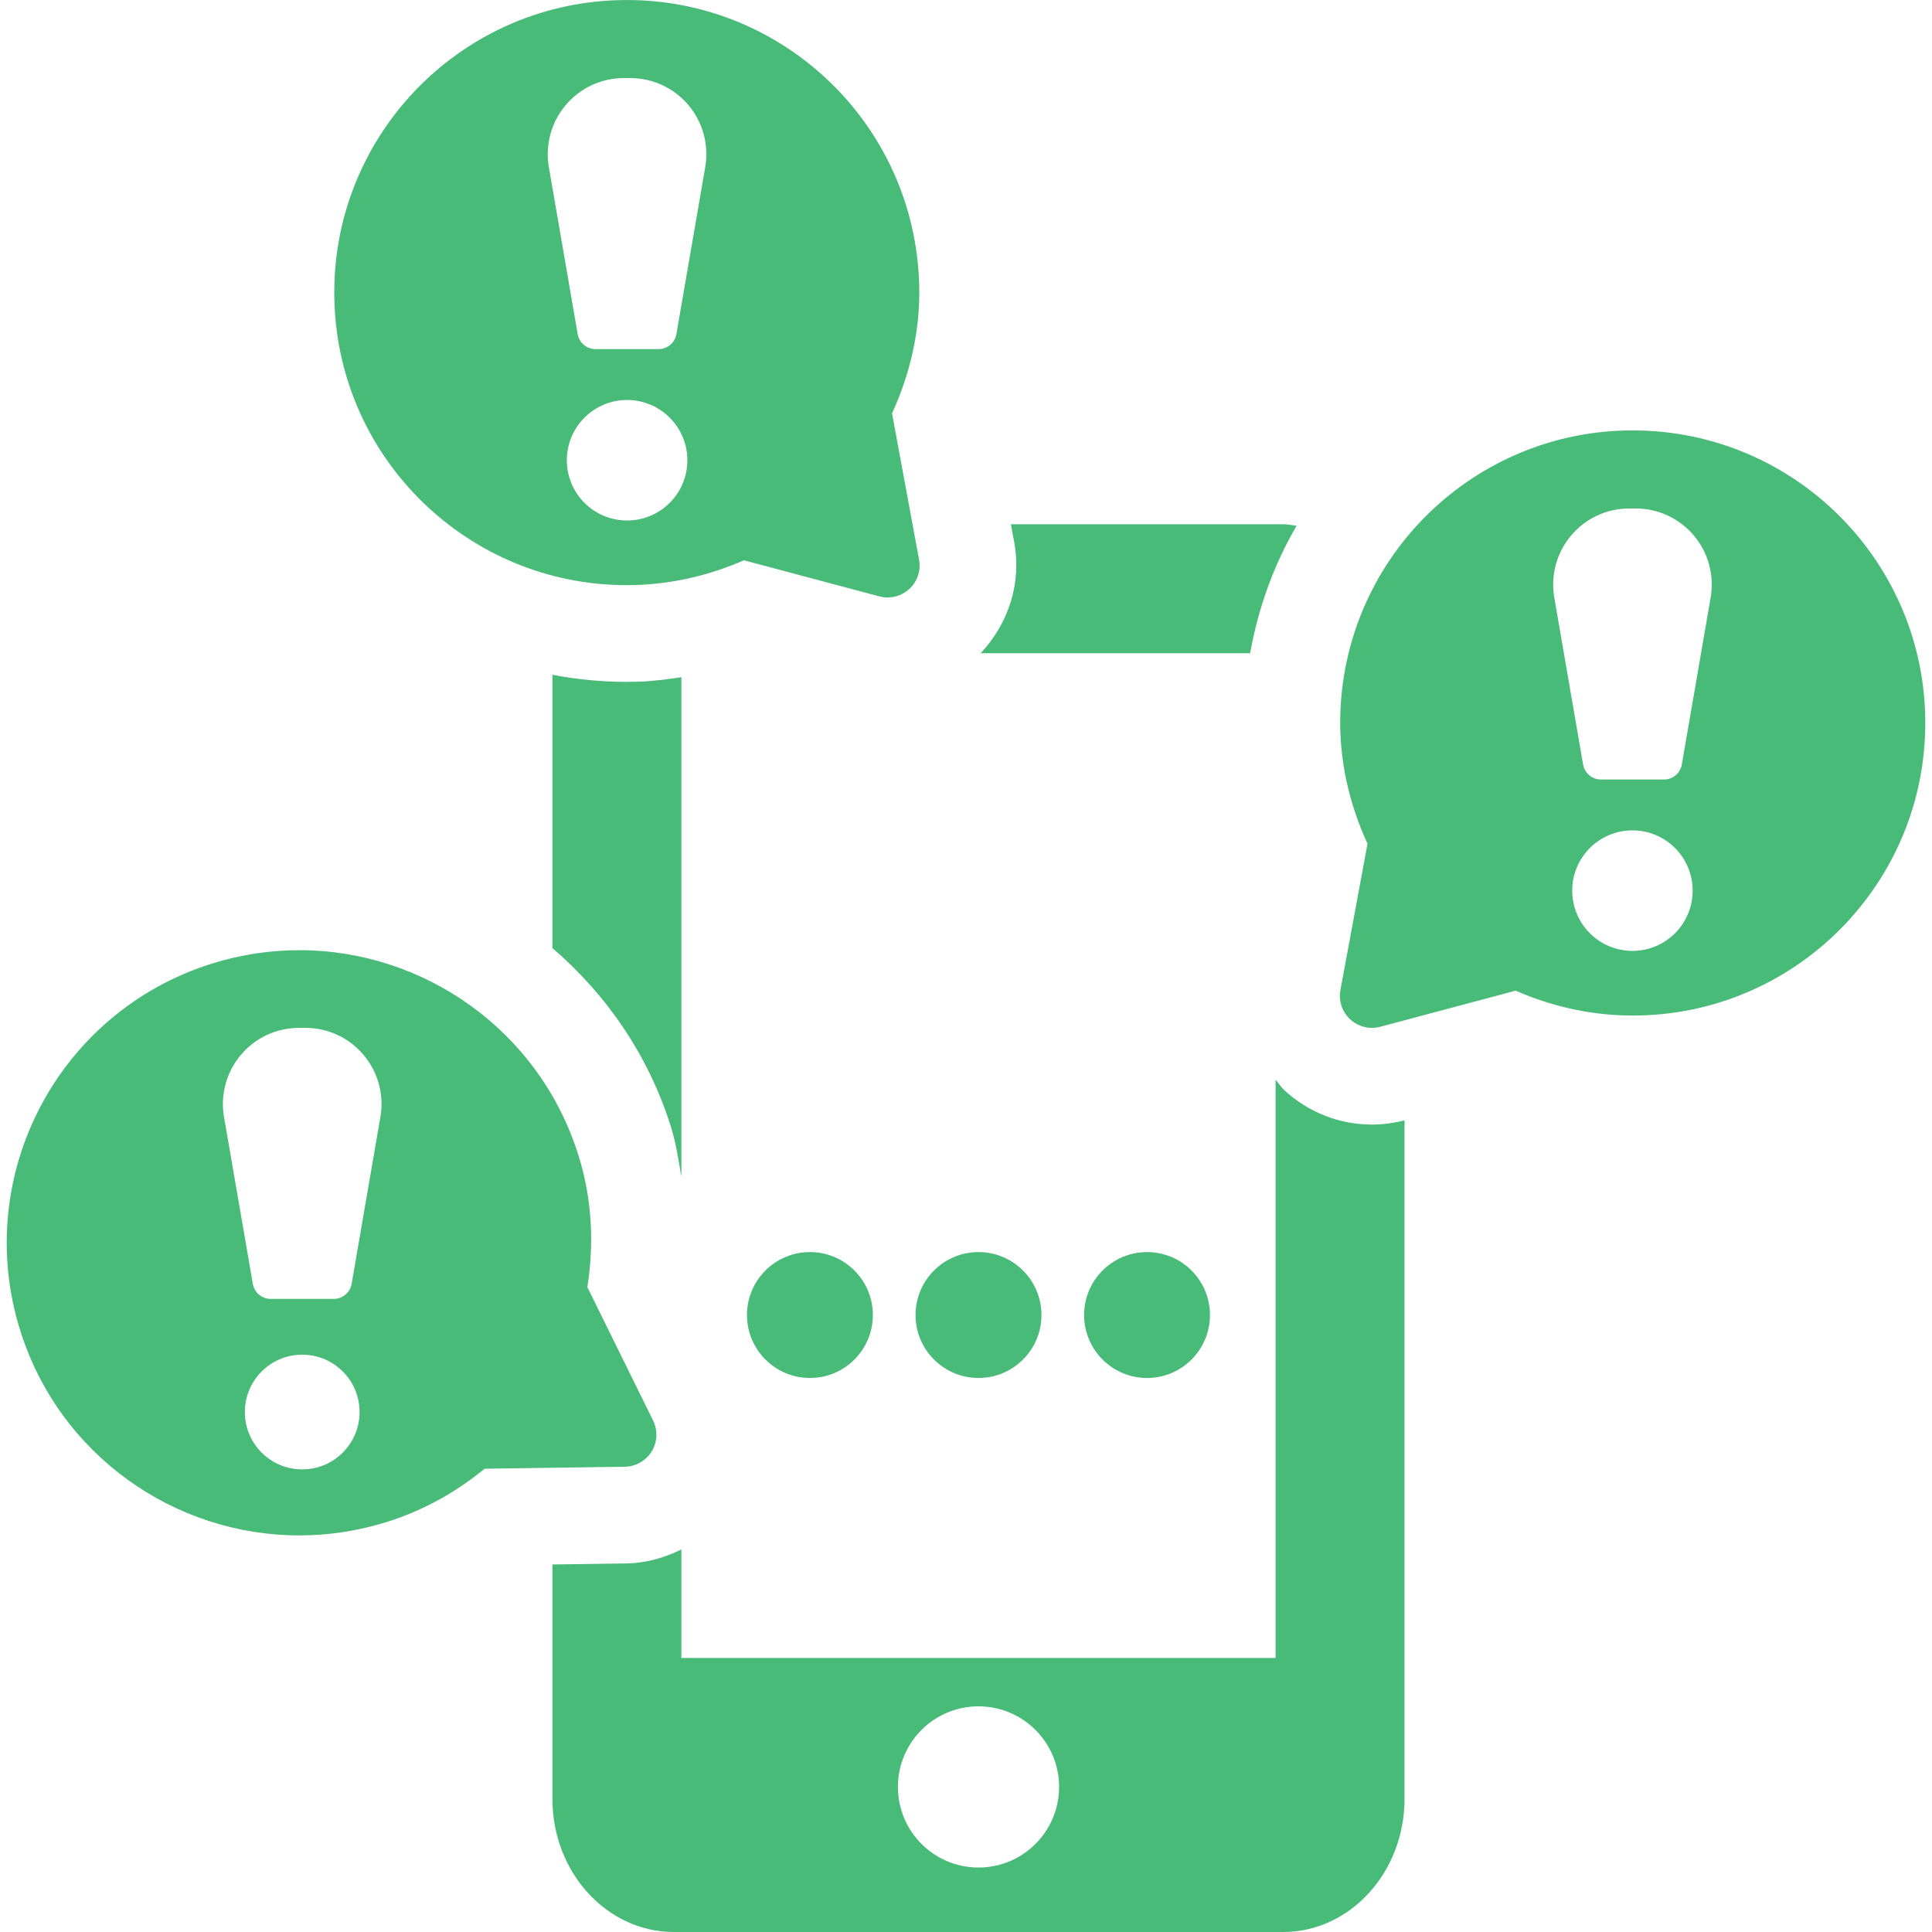
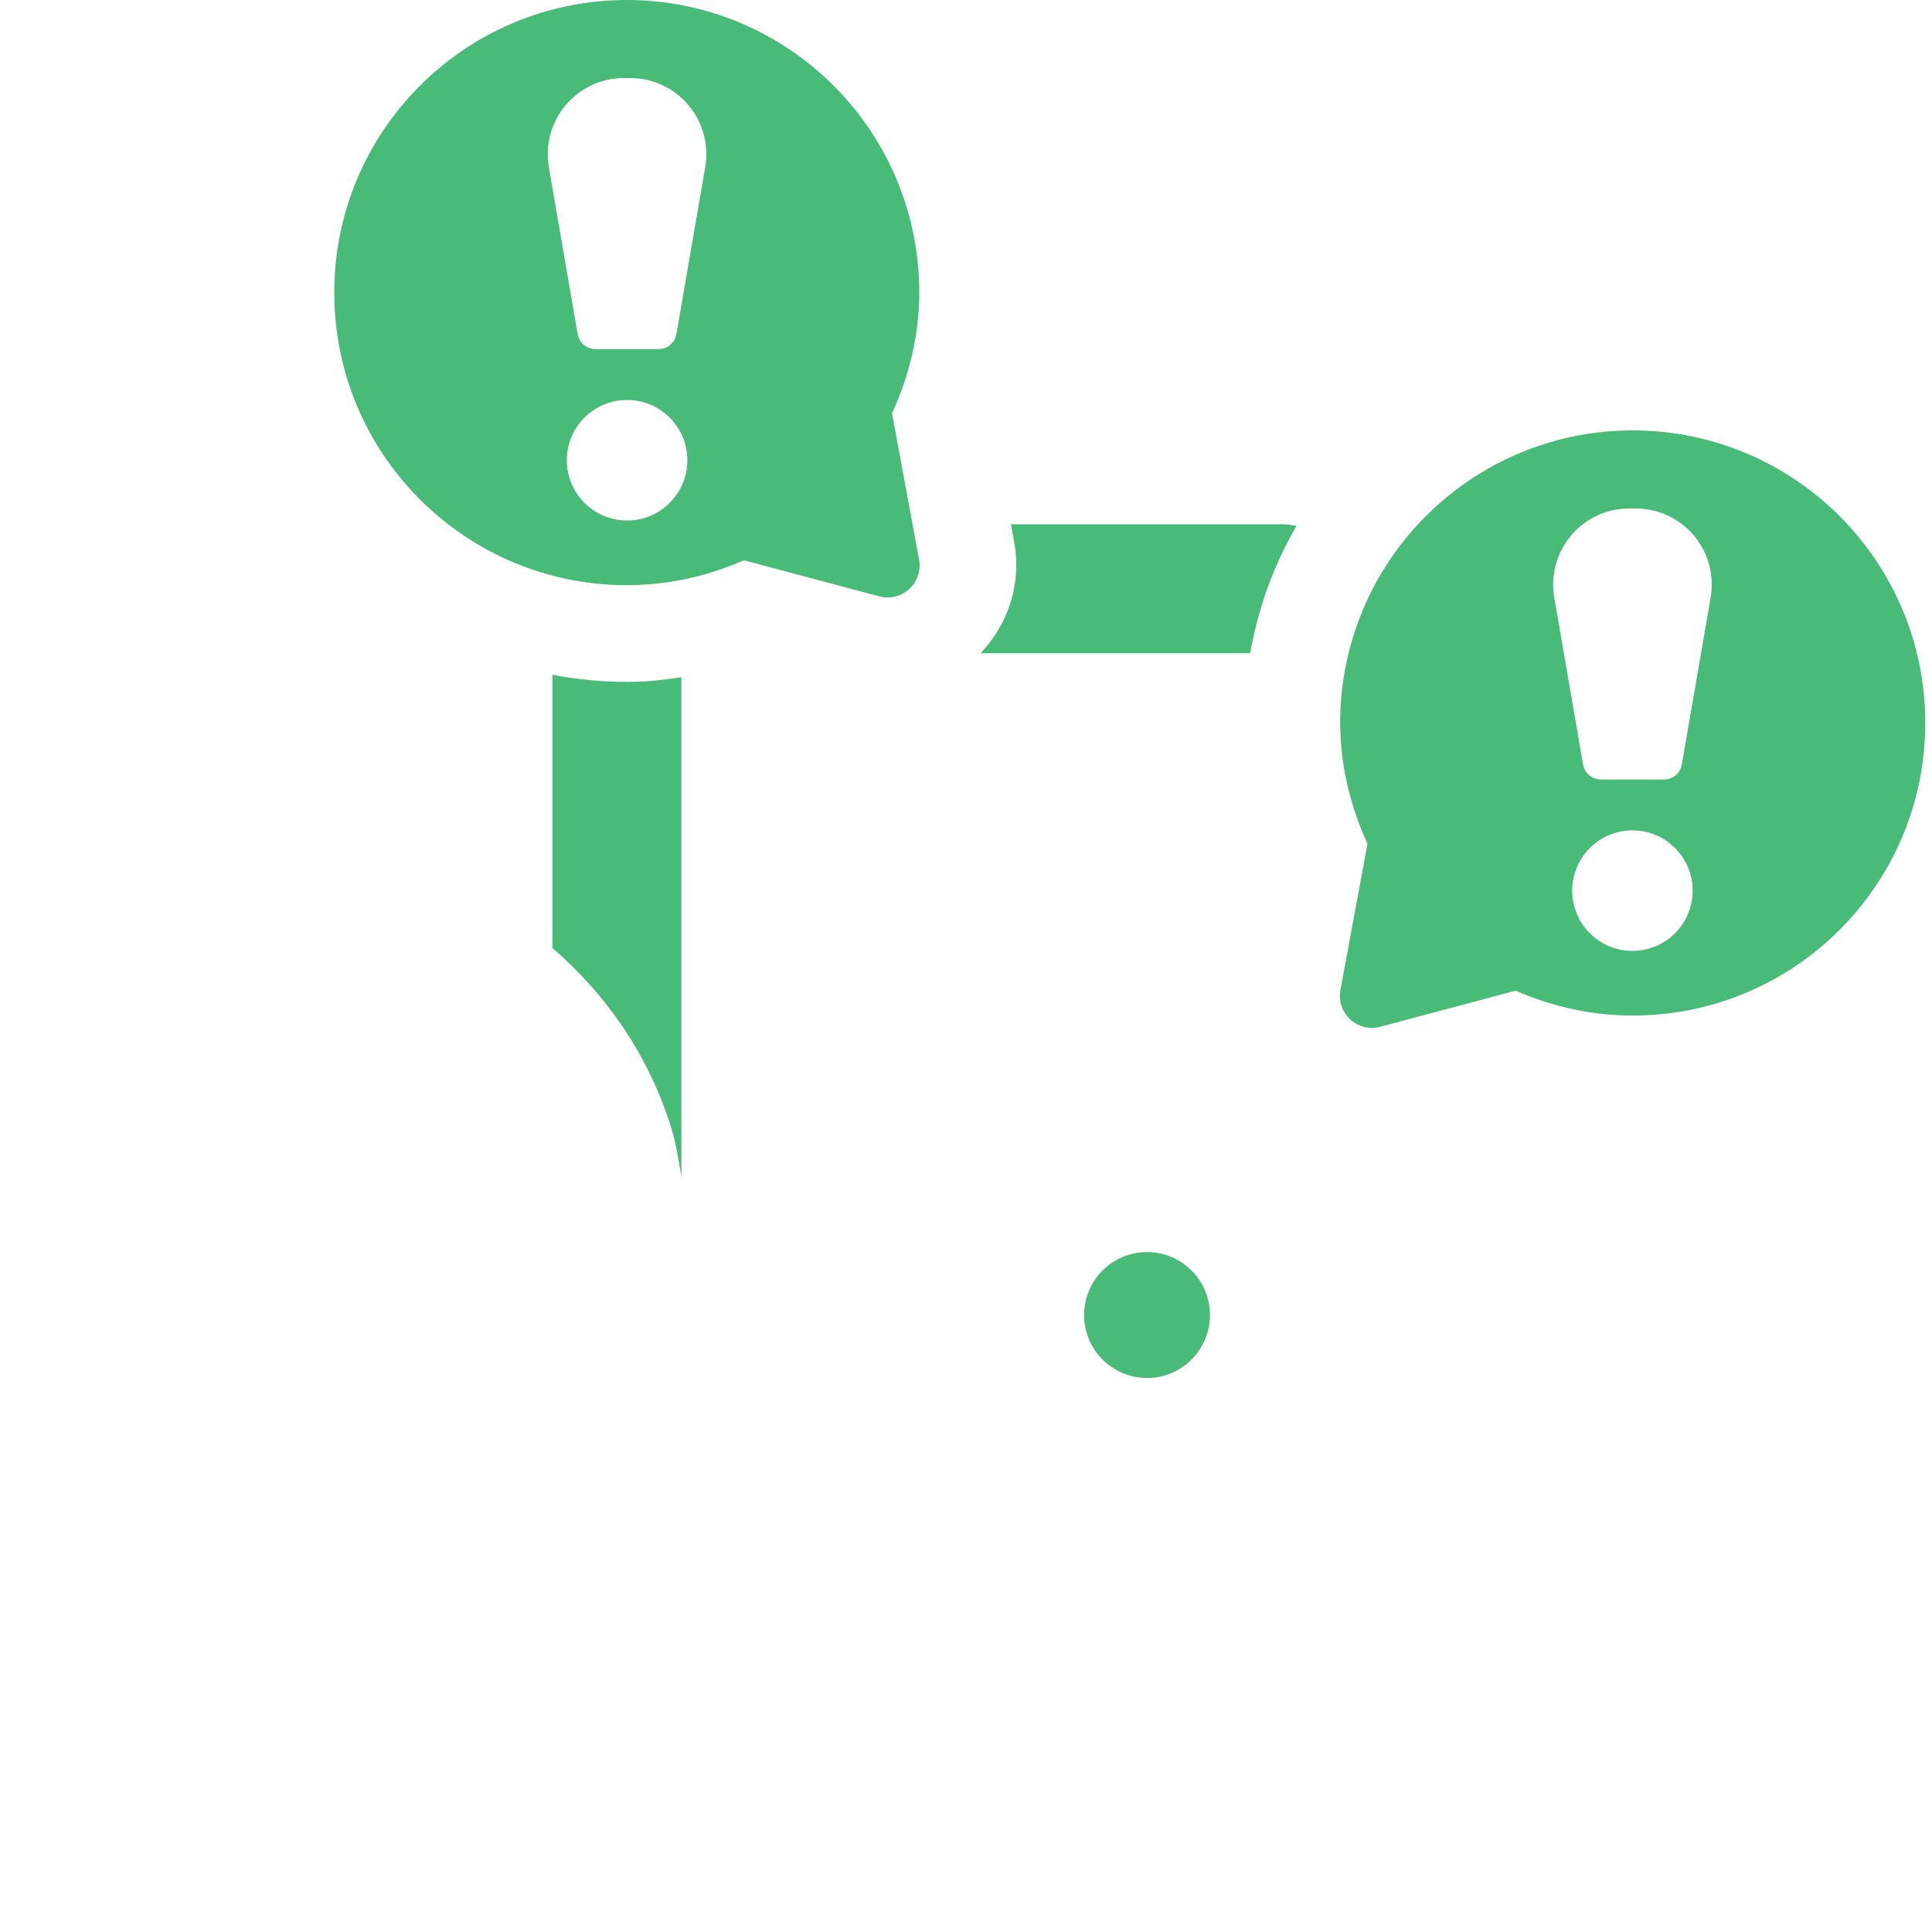
<svg xmlns="http://www.w3.org/2000/svg" fill="#48BB78" height="800px" width="800px" version="1.1" id="Capa_1" viewBox="0 0 488.724 488.724" xml:space="preserve">
  <g>
    <path d="M139.744,170.696v69.134c13.633,11.722,24.289,27.046,29.977,45.218c1.289,4.127,1.926,8.403,2.643,12.655V171.309   c-3.68,0.536-7.342,1.037-11.07,1.139l-2.77,0.04C152.09,172.488,145.812,171.852,139.744,170.696z" />
    <path d="M316.236,165.241c2.074-11.612,6.055-22.48,11.756-32.244c-1.129-0.135-2.248-0.374-3.41-0.374h-68.854l0.811,4.443   c1.93,10.258-1.303,20.531-8.471,28.175H316.236z" />
-     <path d="M324.838,275.74c-0.824-0.789-1.418-1.754-2.166-2.612v146.278H172.363v-27.46c-4.283,2.128-8.98,3.473-13.949,3.546   l-18.67,0.262v59.329c0,18.548,13.777,33.641,30.709,33.641h154.129c16.932,0,30.709-15.093,30.709-33.641V283.4   c-2.691,0.709-5.445,1.076-8.248,1.076C338.838,284.477,330.988,281.41,324.838,275.74z M247.527,472.414   c-11.277,0-20.387-9.128-20.387-20.389c0-11.26,9.109-20.387,20.387-20.387c11.244,0,20.387,9.127,20.387,20.387   C267.914,463.286,258.771,472.414,247.527,472.414z" />
-     <path d="M164.863,367.155c1.434-2.374,1.578-5.318,0.348-7.806l-16.629-33.749c1.688-10.822,1.26-22.108-2.229-33.267   c-9.875-31.669-39.1-51.972-70.625-51.972c-7.293,0-14.732,1.086-22.074,3.377c-39.008,12.186-60.748,53.685-48.578,92.699   c9.875,31.672,39.104,51.964,70.625,51.964c7.293,0,14.717-1.082,22.074-3.376c9.363-2.924,17.666-7.622,24.814-13.491   l35.471-0.508C160.83,370.986,163.396,369.529,164.863,367.155z M76.447,371.702c-8.012,0-14.51-6.498-14.51-14.509   c0-8.013,6.498-14.51,14.51-14.51c8.014,0,14.512,6.497,14.512,14.51C90.959,365.204,84.461,371.702,76.447,371.702z    M96.23,282.532l-7.279,42.239c-0.381,2.199-2.295,3.799-4.523,3.799H68.469c-2.229,0-4.125-1.6-4.51-3.799l-7.295-42.239   c-0.955-5.591,0.588-11.331,4.256-15.664c3.646-4.349,9.029-6.857,14.717-6.857h1.641c5.684,0,11.066,2.508,14.699,6.857   C95.642,271.201,97.201,276.941,96.23,282.532z" />
    <path d="M158.523,148.023c0.699,0,1.4-0.017,2.104-0.031c9.809-0.28,19.08-2.55,27.555-6.259l34.275,9.134   c0.666,0.183,1.371,0.27,2.07,0.27c2.006,0,3.979-0.758,5.508-2.159c2.041-1.896,2.967-4.689,2.455-7.415l-6.834-36.991   c4.539-9.964,7.201-20.946,6.863-32.628C231.406,31.793,198.502,0,158.588,0c-0.701,0-1.404,0.017-2.104,0.032   c-40.855,1.155-73.047,35.201-71.898,76.056C85.701,116.233,118.609,148.023,158.523,148.023z M158.621,131.666   c-8.414,0-15.23-6.824-15.23-15.242c0-8.418,6.816-15.244,15.23-15.244c8.422,0,15.258,6.826,15.258,15.244   C173.879,124.841,167.043,131.666,158.621,131.666z M143.088,26.607c3.646-4.349,9.029-6.857,14.703-6.857h1.654   c5.674,0,11.057,2.508,14.719,6.857c3.66,4.332,5.189,10.075,4.234,15.666l-7.293,42.239c-0.381,2.197-2.277,3.799-4.506,3.799   h-15.943c-2.234,0-4.145-1.602-4.525-3.799l-7.293-42.239C137.883,36.682,139.426,30.94,143.088,26.607z" />
    <path d="M415.099,108.905c-0.699-0.017-1.402-0.031-2.102-0.031c-39.93,0-72.82,31.79-73.953,71.945   c-0.318,11.682,2.324,22.663,6.883,32.628l-6.85,36.991c-0.512,2.723,0.43,5.519,2.451,7.414c1.529,1.402,3.506,2.159,5.514,2.159   c0.699,0,1.398-0.089,2.084-0.271l34.279-9.137c8.471,3.712,17.725,5.982,27.555,6.262c0.699,0.014,1.4,0.031,2.1,0.031   c39.918,0,72.809-31.793,73.938-71.939C488.127,144.107,455.955,110.061,415.099,108.905z M412.949,240.539   c-8.408,0-15.24-6.824-15.24-15.241c0-8.418,6.832-15.244,15.24-15.244c8.414,0,15.229,6.826,15.229,15.244   C428.178,233.715,421.363,240.539,412.949,240.539z M432.732,151.145l-7.295,42.241c-0.381,2.198-2.275,3.8-4.51,3.8h-15.943   c-2.228,0-4.139-1.602-4.519-3.8l-7.295-42.241c-0.959-5.588,0.59-11.332,4.25-15.664c3.646-4.348,9.031-6.857,14.703-6.857h1.656   c5.668,0,11.051,2.509,14.717,6.857C432.158,139.813,433.687,145.556,432.732,151.145z" />
-     <path d="M247.527,348.575c8.789,0,15.924-7.127,15.924-15.927c0-8.791-7.135-15.918-15.924-15.918   c-8.795,0-15.93,7.127-15.93,15.918C231.597,341.448,238.732,348.575,247.527,348.575z" />
-     <path d="M188.959,332.649c0,8.8,7.121,15.927,15.93,15.927c8.793,0,15.908-7.127,15.908-15.927c0-8.791-7.115-15.918-15.908-15.918   C196.08,316.731,188.959,323.857,188.959,332.649z" />
    <path d="M274.238,332.649c0,8.8,7.121,15.927,15.924,15.927c8.795,0,15.914-7.127,15.914-15.927   c0-8.791-7.119-15.918-15.914-15.918C281.359,316.731,274.238,323.857,274.238,332.649z" />
  </g>
</svg>